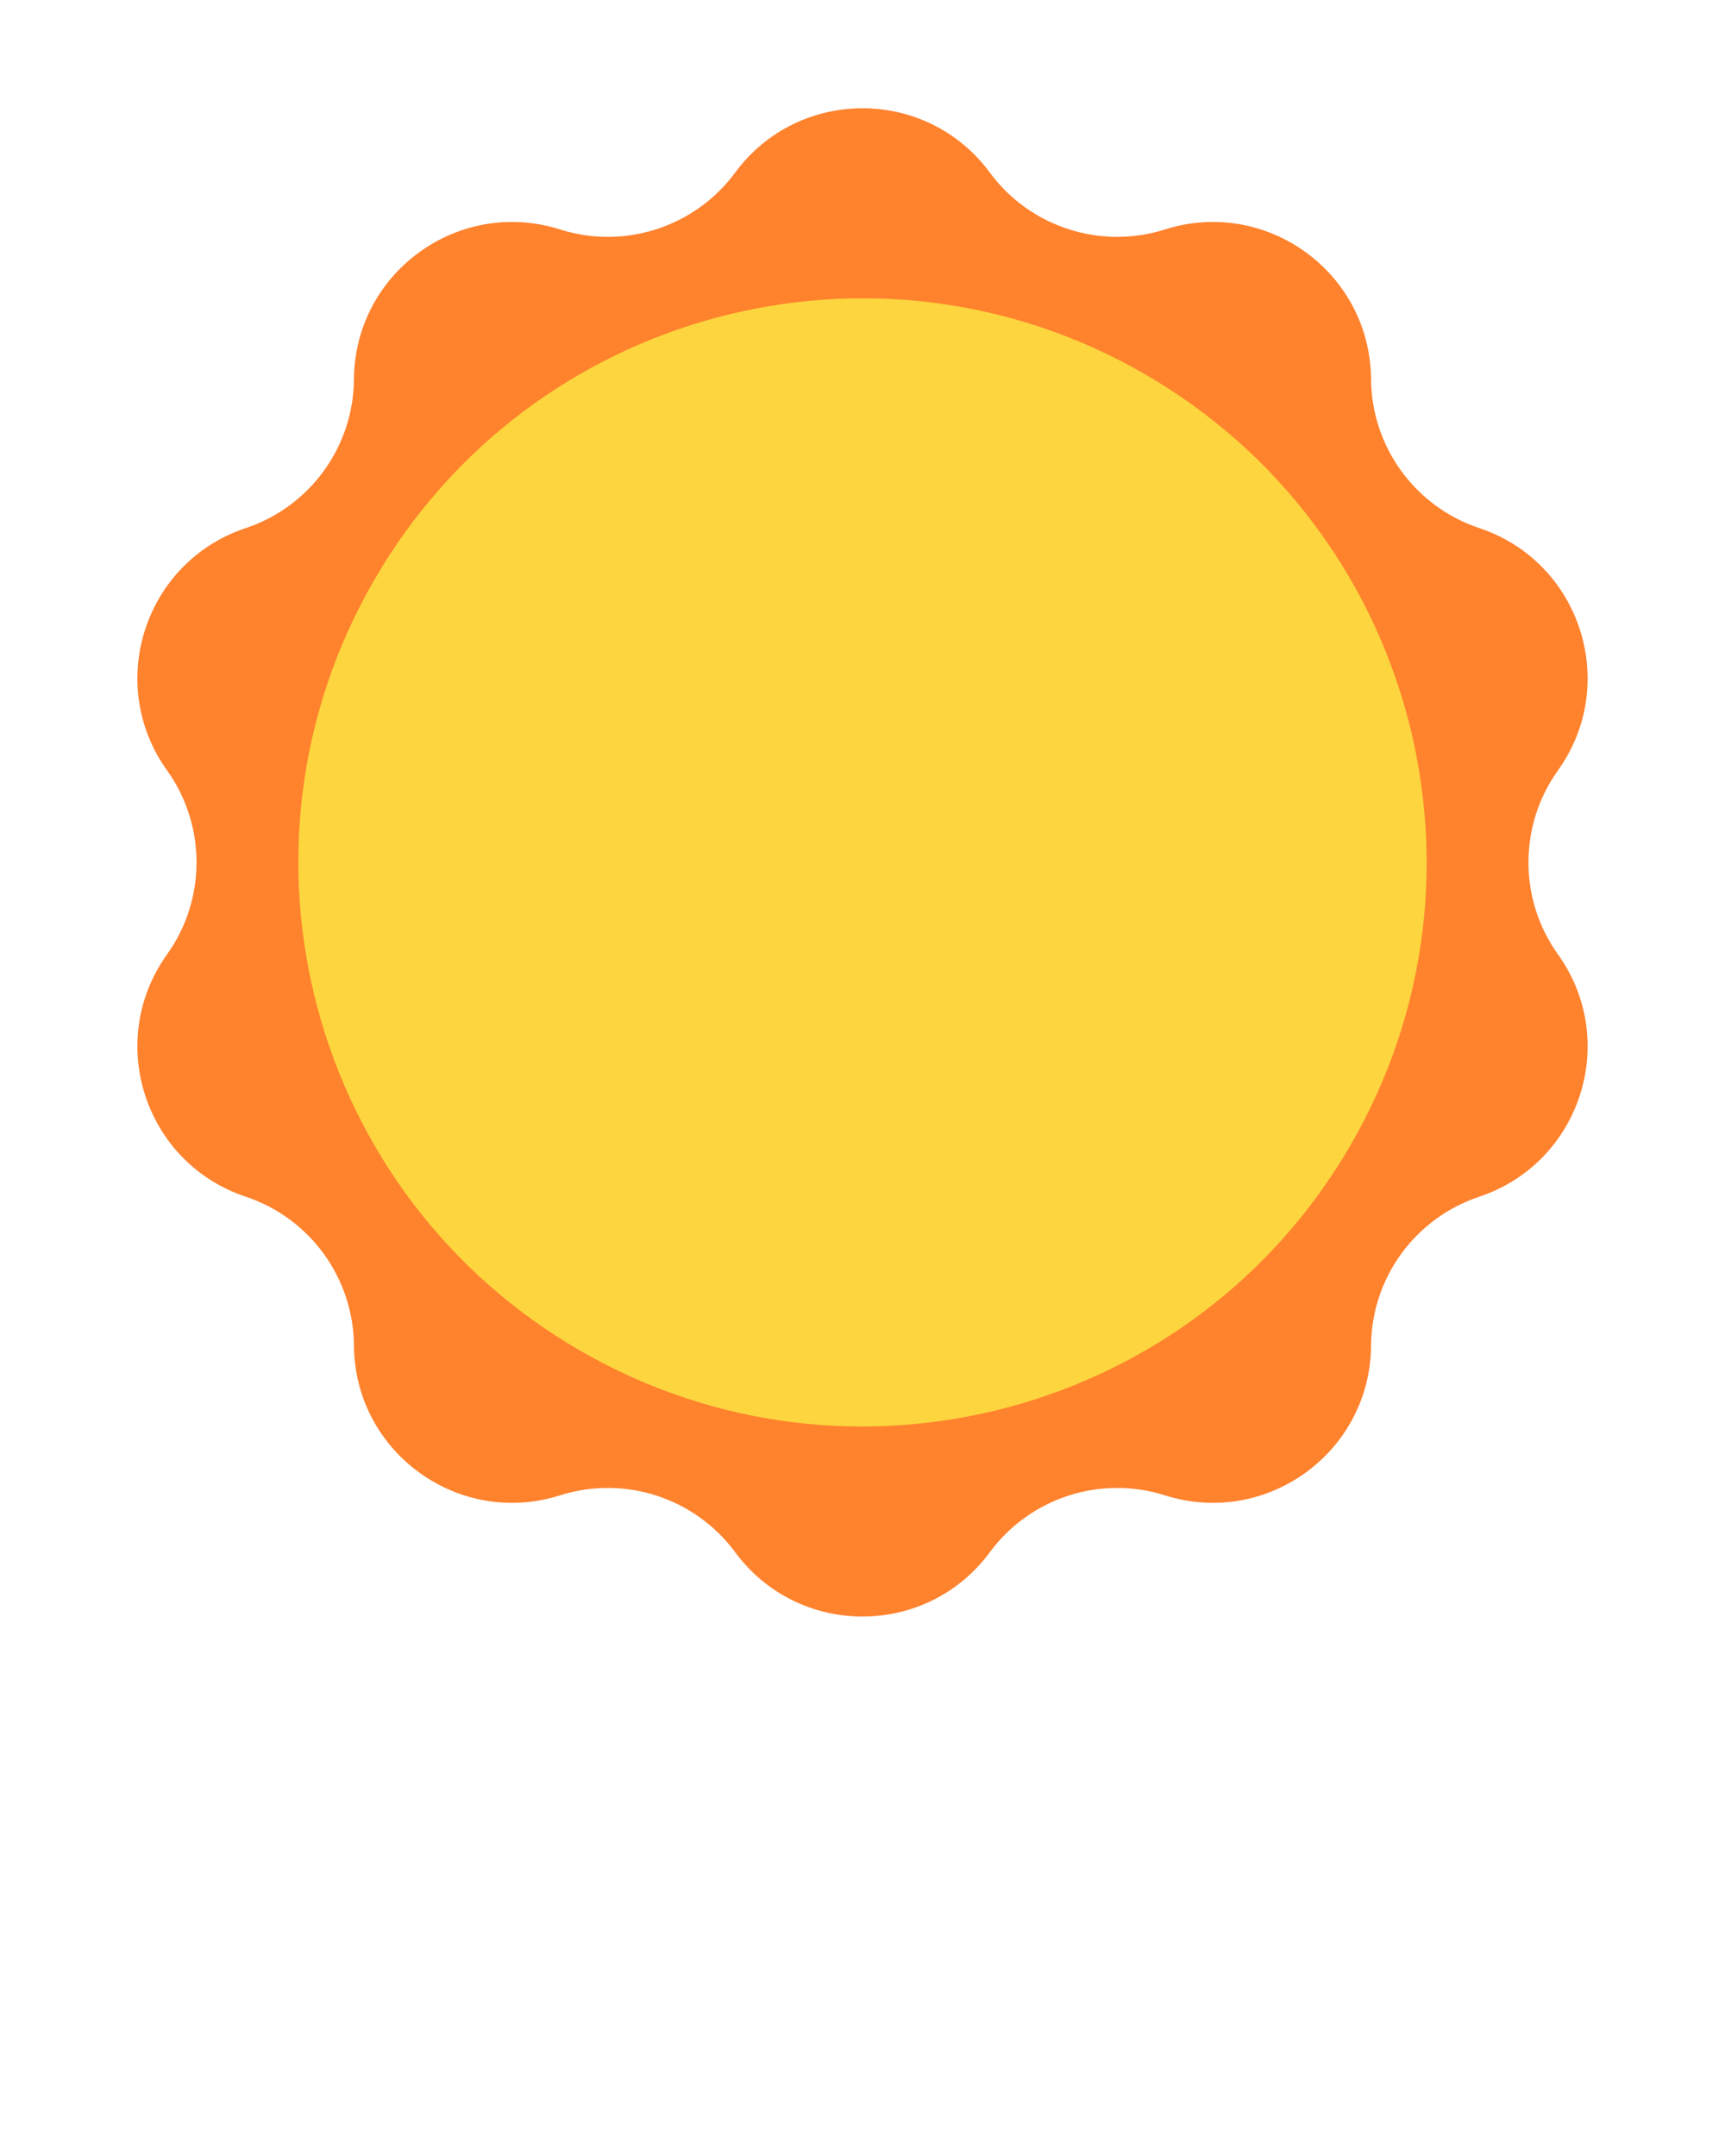
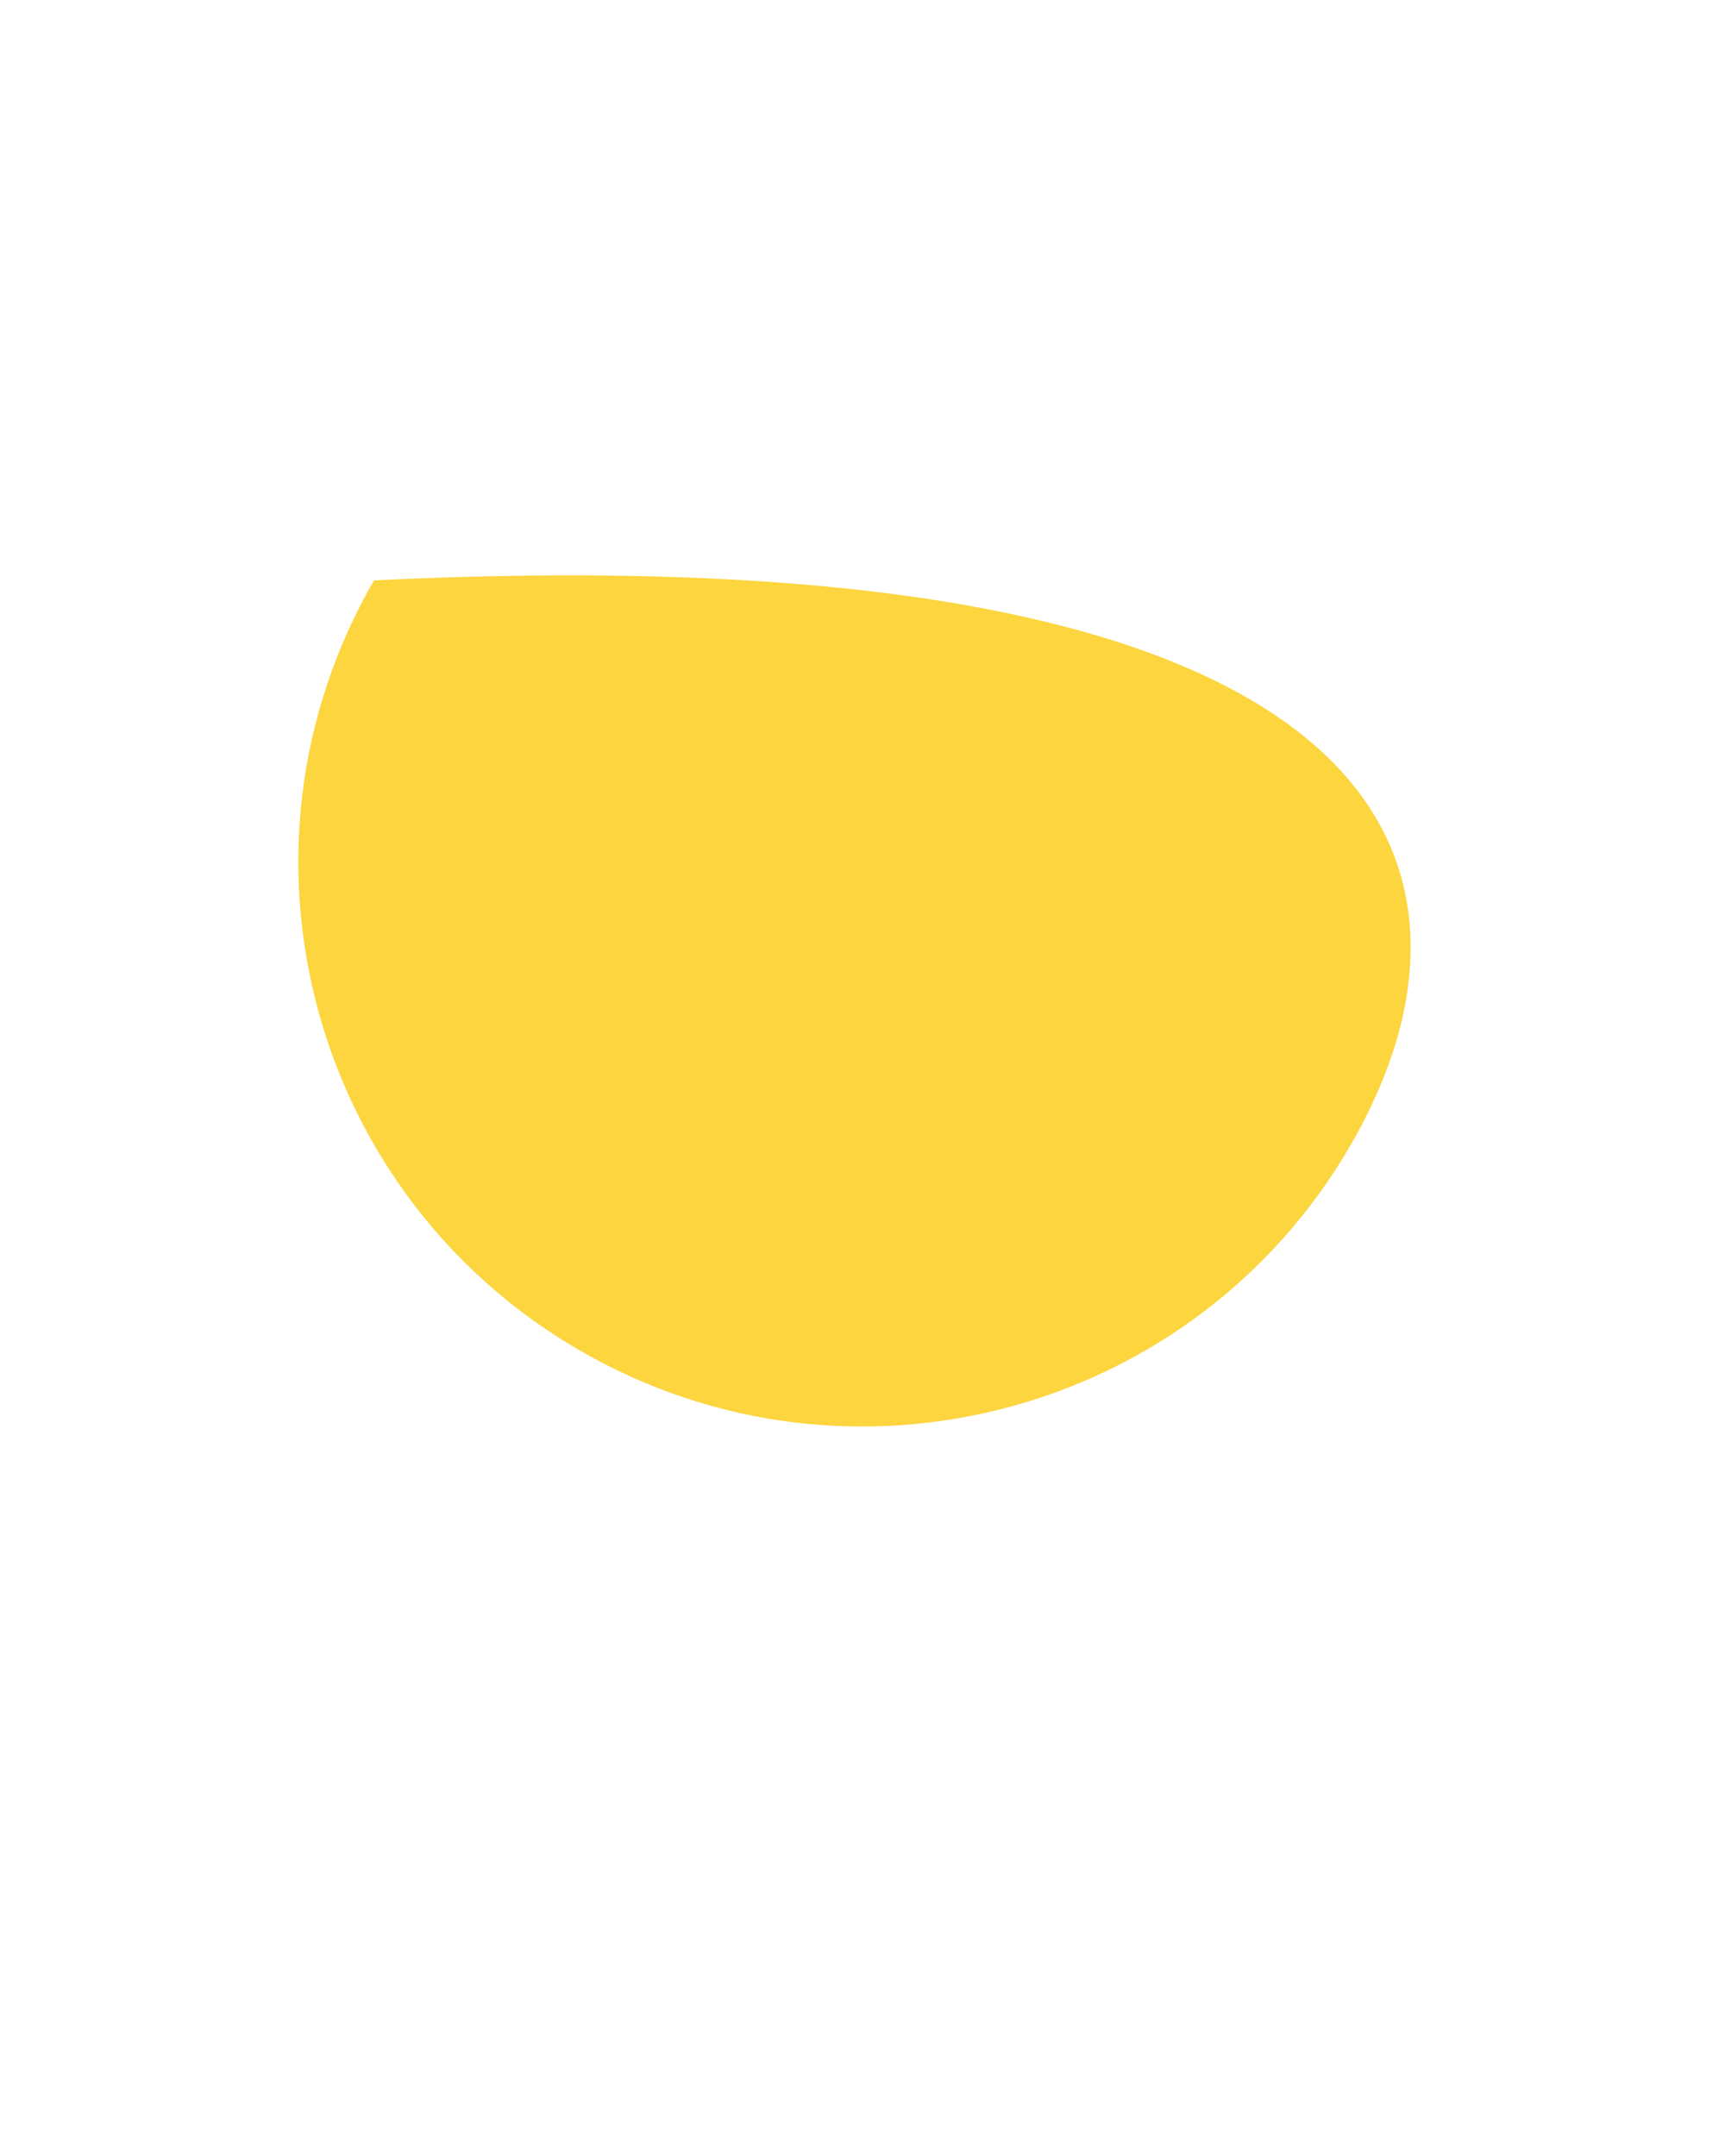
<svg xmlns="http://www.w3.org/2000/svg" width="32" height="40" viewBox="0 0 32 40" fill="none">
-   <path d="M13.638 3.202C14.811 1.611 17.189 1.611 18.362 3.202V3.202C19.108 4.212 20.414 4.637 21.611 4.257V4.257C23.496 3.66 25.419 5.058 25.434 7.035V7.035C25.443 8.29 26.25 9.401 27.442 9.798V9.798C29.317 10.423 30.052 12.684 28.902 14.292V14.292C28.171 15.313 28.171 16.687 28.902 17.708V17.708C30.052 19.316 29.317 21.577 27.442 22.202V22.202C26.25 22.599 25.443 23.709 25.434 24.965V24.965C25.419 26.942 23.496 28.34 21.611 27.743V27.743C20.414 27.363 19.108 27.788 18.362 28.798V28.798C17.189 30.389 14.811 30.389 13.638 28.798V28.798C12.892 27.788 11.586 27.363 10.389 27.743V27.743C8.504 28.34 6.581 26.942 6.566 24.965V24.965C6.557 23.709 5.75 22.599 4.558 22.202V22.202C2.683 21.577 1.948 19.316 3.098 17.708V17.708C3.829 16.687 3.829 15.313 3.098 14.292V14.292C1.948 12.684 2.683 10.423 4.558 9.798V9.798C5.75 9.401 6.557 8.29 6.566 7.035V7.035C6.581 5.058 8.504 3.66 10.389 4.257V4.257C11.586 4.637 12.892 4.212 13.638 3.202V3.202Z" fill="#FF822D" />
-   <path d="M25.062 21.232C22.173 26.237 15.773 27.952 10.768 25.062C5.763 22.173 4.048 15.773 6.938 10.768C9.827 5.763 16.227 4.048 21.232 6.938C26.237 9.827 27.952 16.227 25.062 21.232Z" fill="#FCD53F" />
+   <path d="M25.062 21.232C22.173 26.237 15.773 27.952 10.768 25.062C5.763 22.173 4.048 15.773 6.938 10.768C26.237 9.827 27.952 16.227 25.062 21.232Z" fill="#FCD53F" />
</svg>